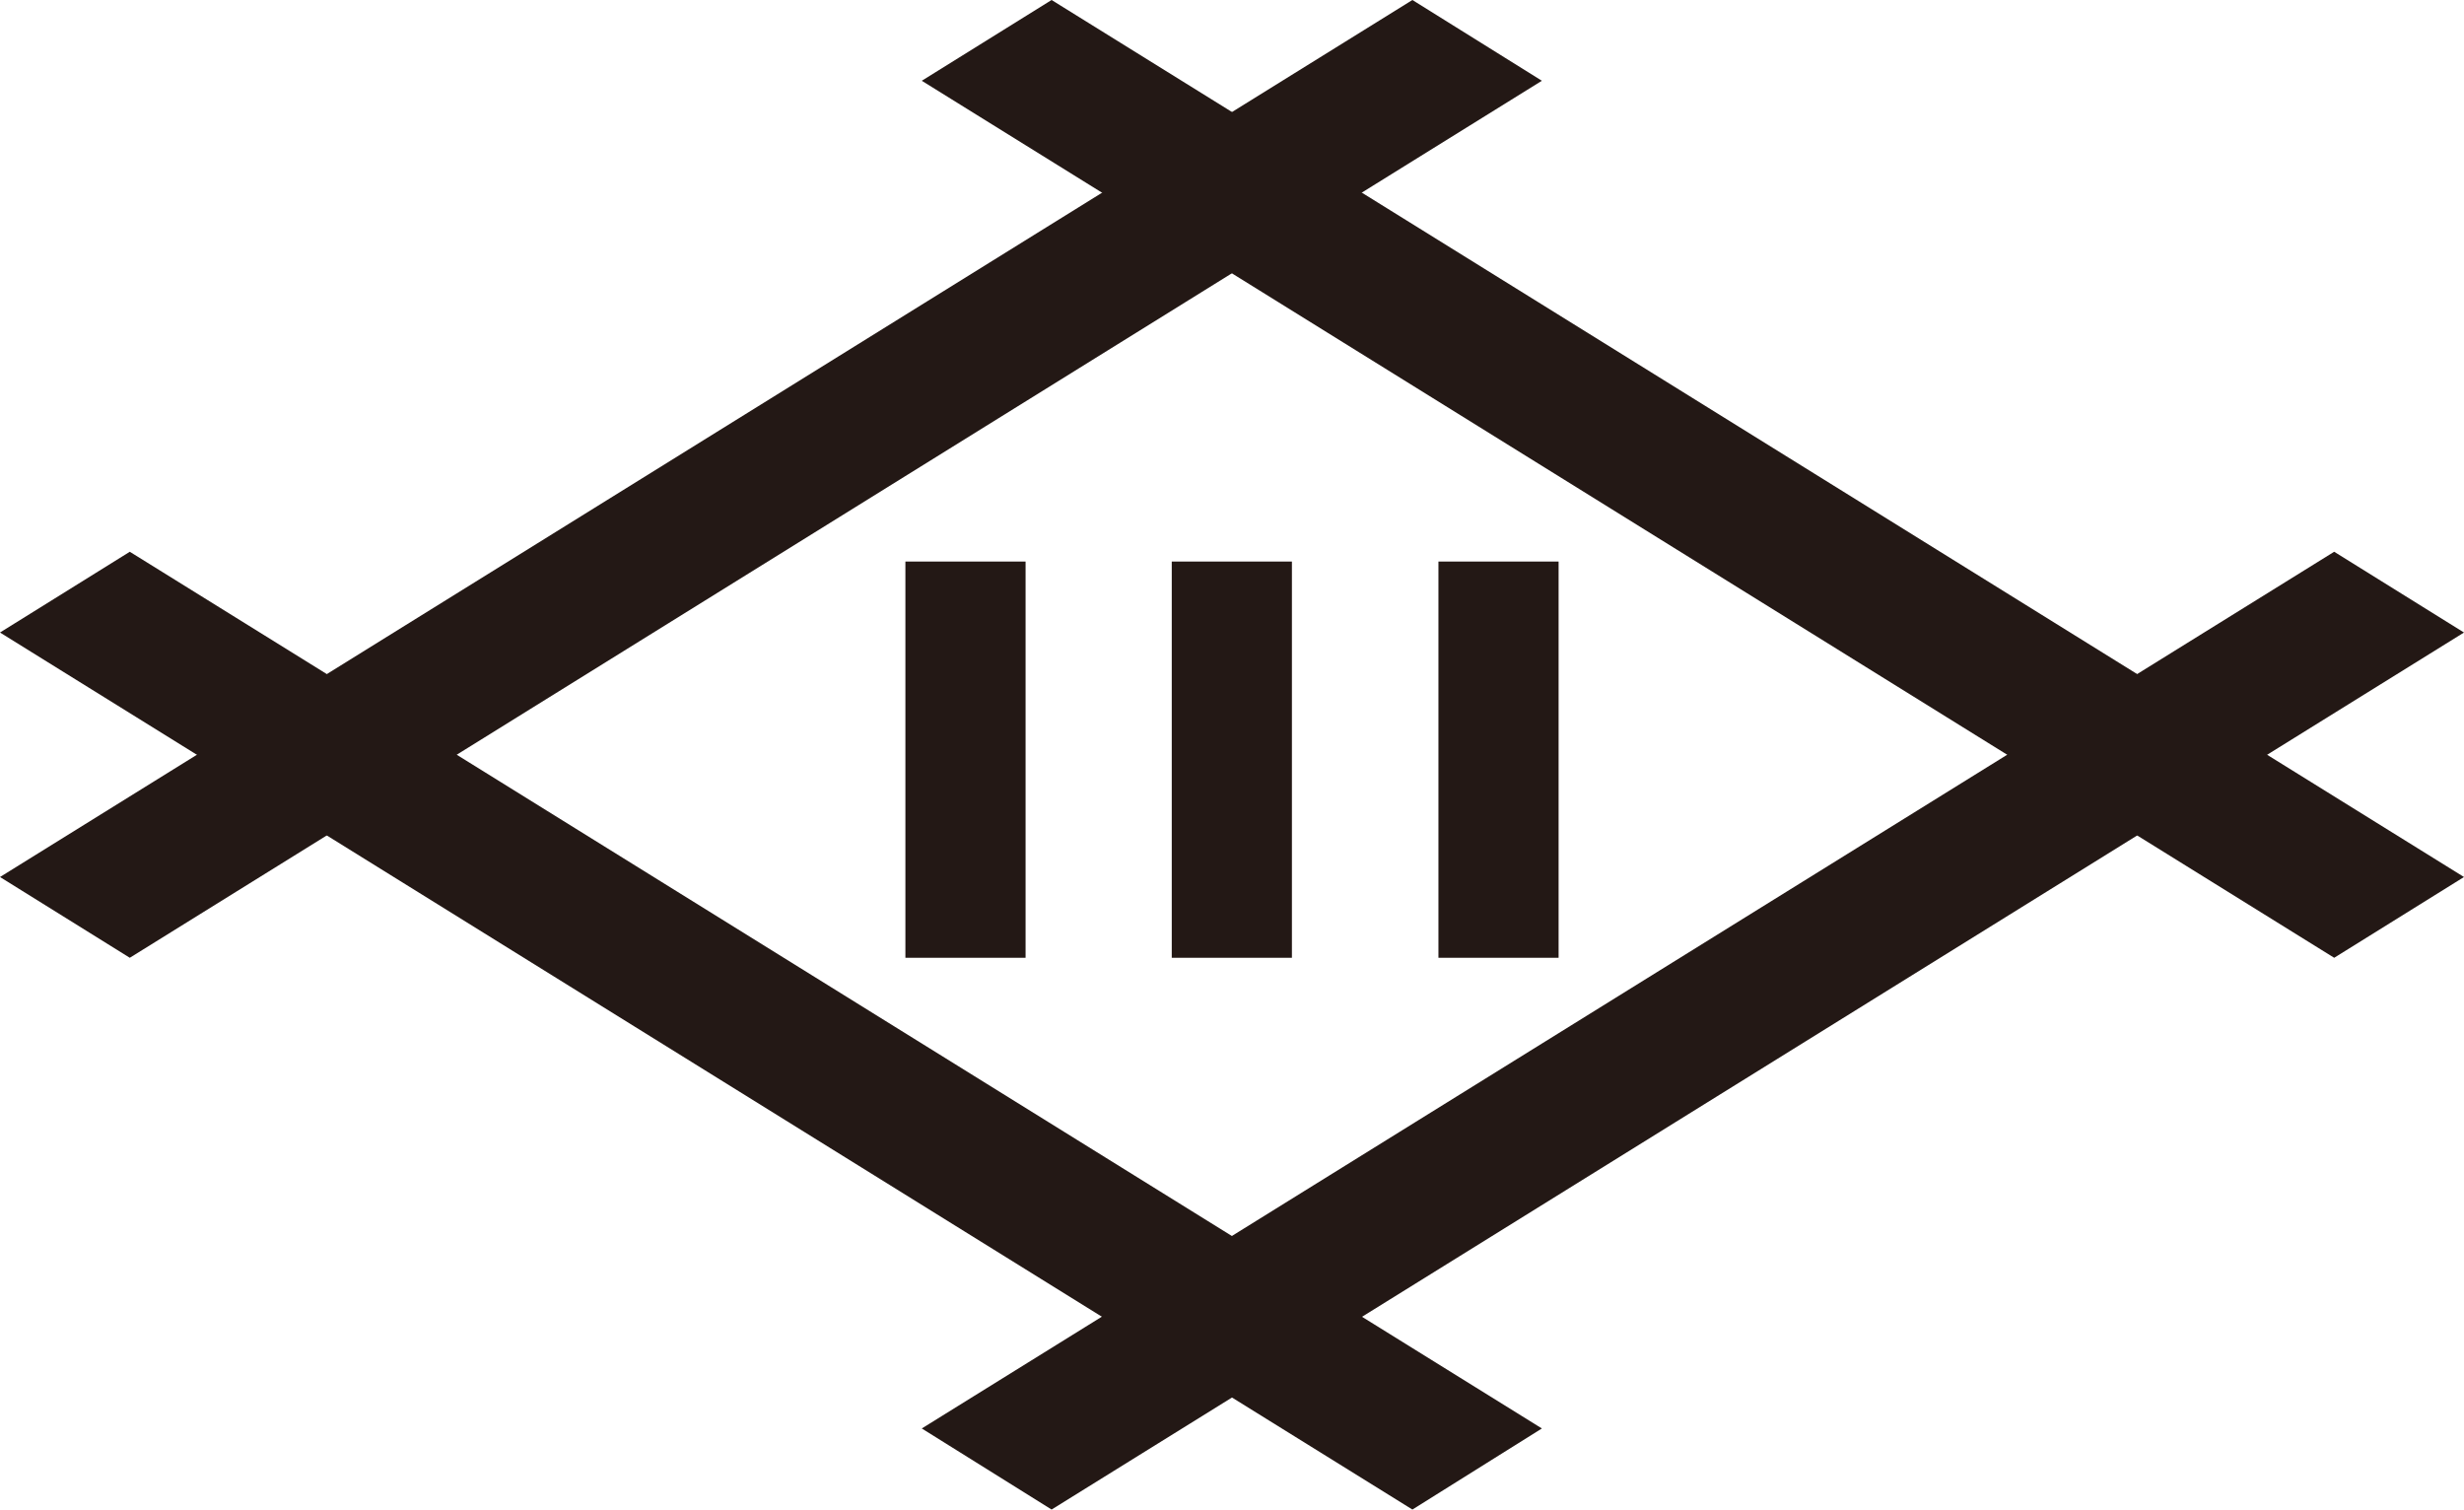
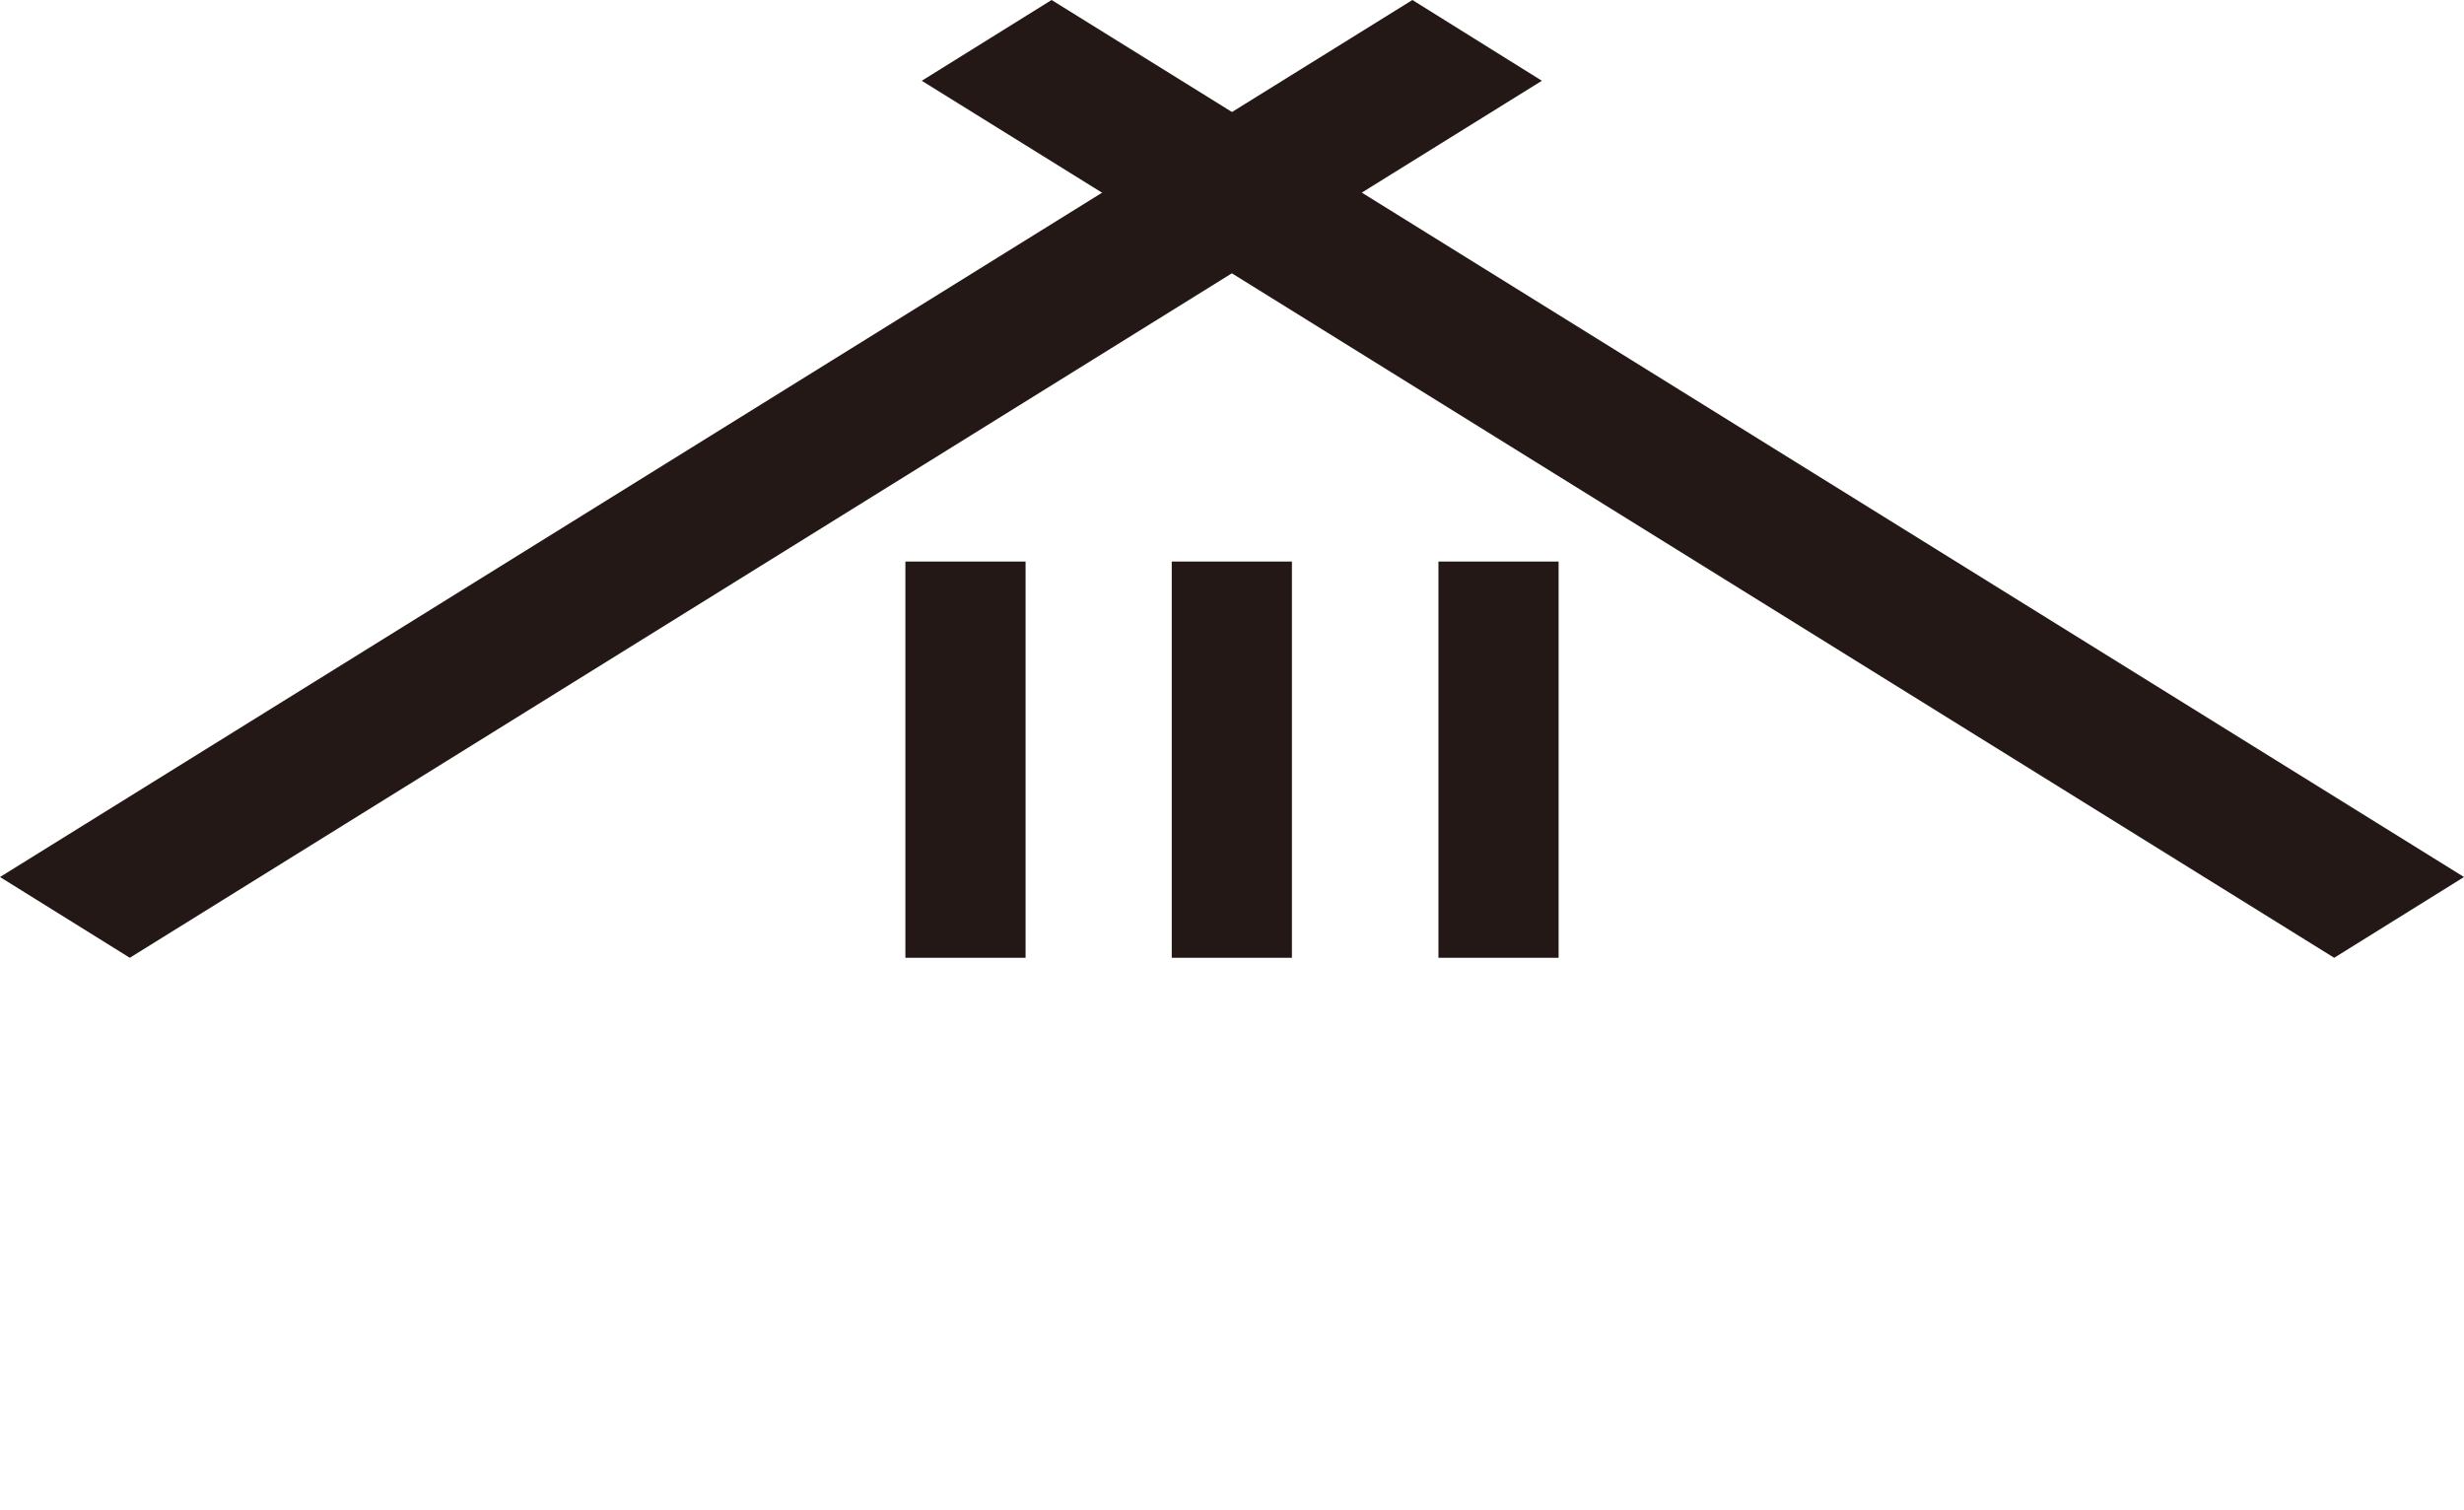
<svg xmlns="http://www.w3.org/2000/svg" width="111" height="68" viewBox="0 0 111 68" fill="none">
  <g clip-path="url(#clip0_1283_8083)">
    <path d="M111 39.507L105.152 43.145L41.525 3.638L47.373 0L111 39.507Z" fill="#231815" />
-     <path d="M111 28.493L105.152 24.855L41.525 64.348L47.373 68L111 28.493Z" fill="#231815" />
-     <path d="M0 39.507L5.847 43.145L69.46 3.638L63.627 0L0 39.507Z" fill="#231815" />
-     <path d="M0 28.493L5.847 24.855L69.46 64.348L63.627 68L0 28.493Z" fill="#231815" />
+     <path d="M0 39.507L5.847 43.145L69.46 3.638L63.627 0L0 39.507" fill="#231815" />
    <path d="M46.201 25.296H40.787V43.145H46.201V25.296Z" fill="#231815" />
    <path d="M58.199 25.296H52.786V43.145H58.199V25.296Z" fill="#231815" />
    <path d="M70.213 25.296H64.8V43.145H70.213V25.296Z" fill="#231815" />
  </g>
  <defs>
    <clipPath id="clip0_1283_8083">
      <rect width="111" height="68" fill="white" />
    </clipPath>
  </defs>
</svg>